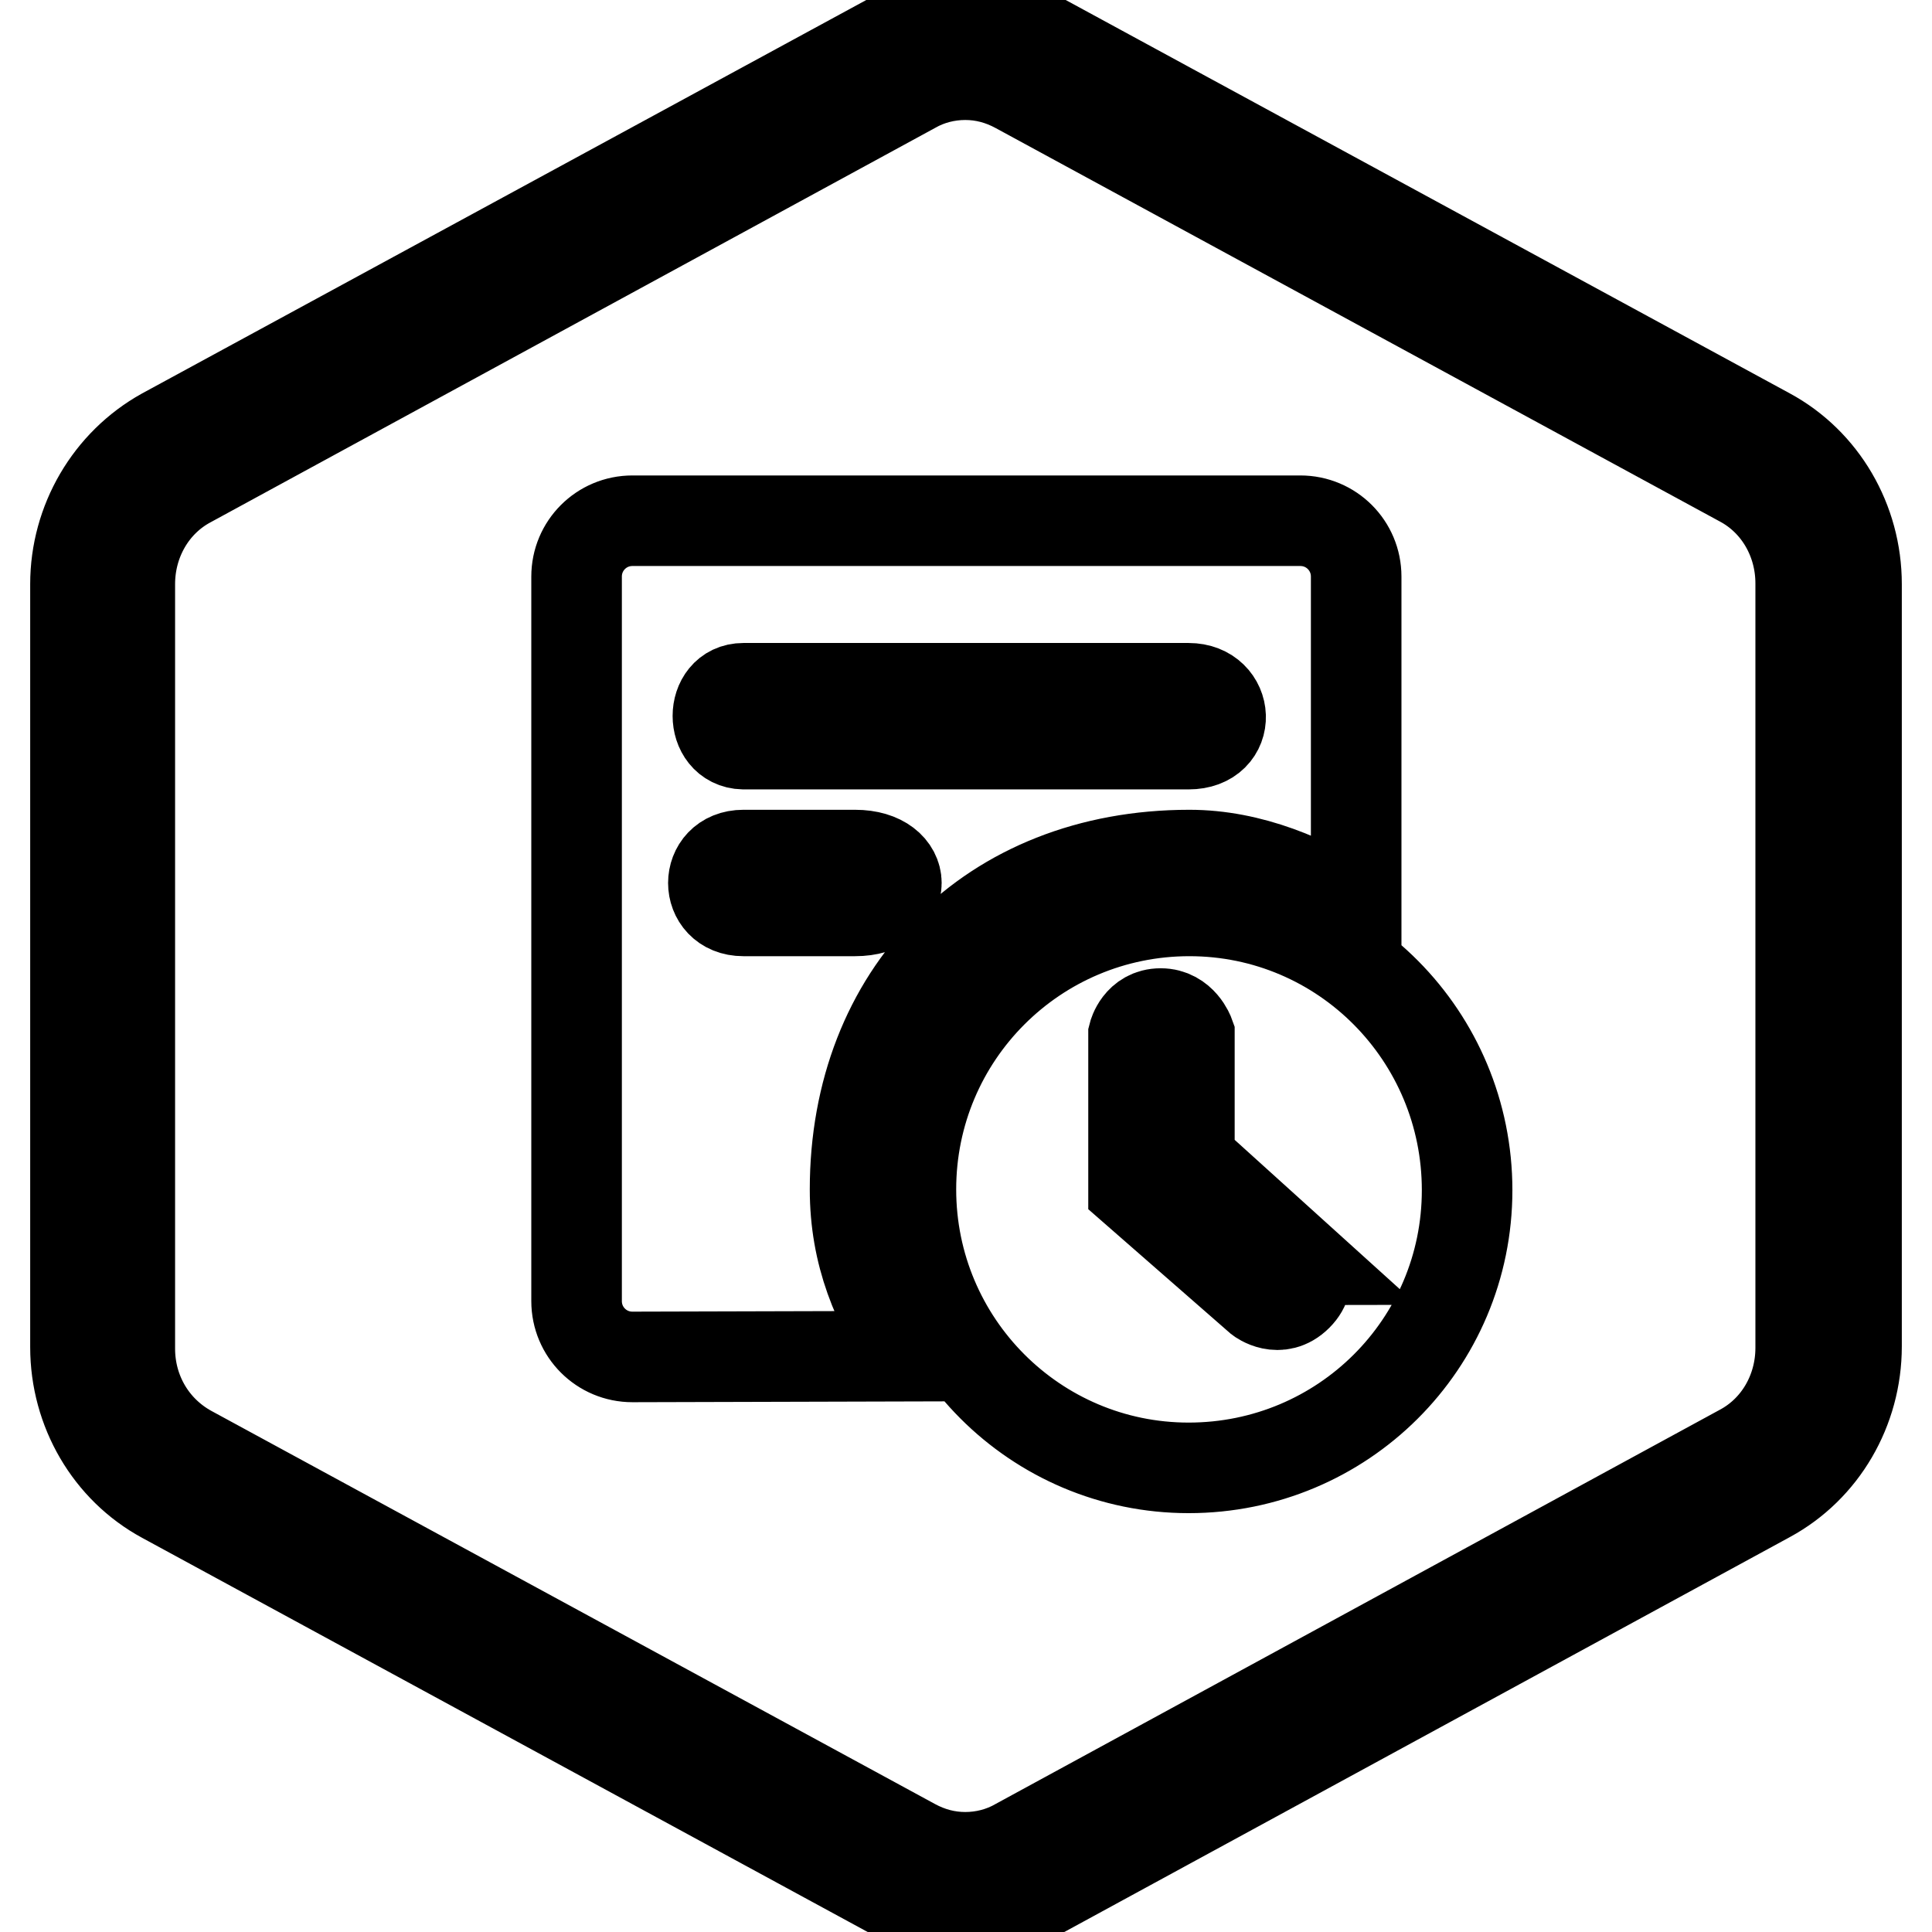
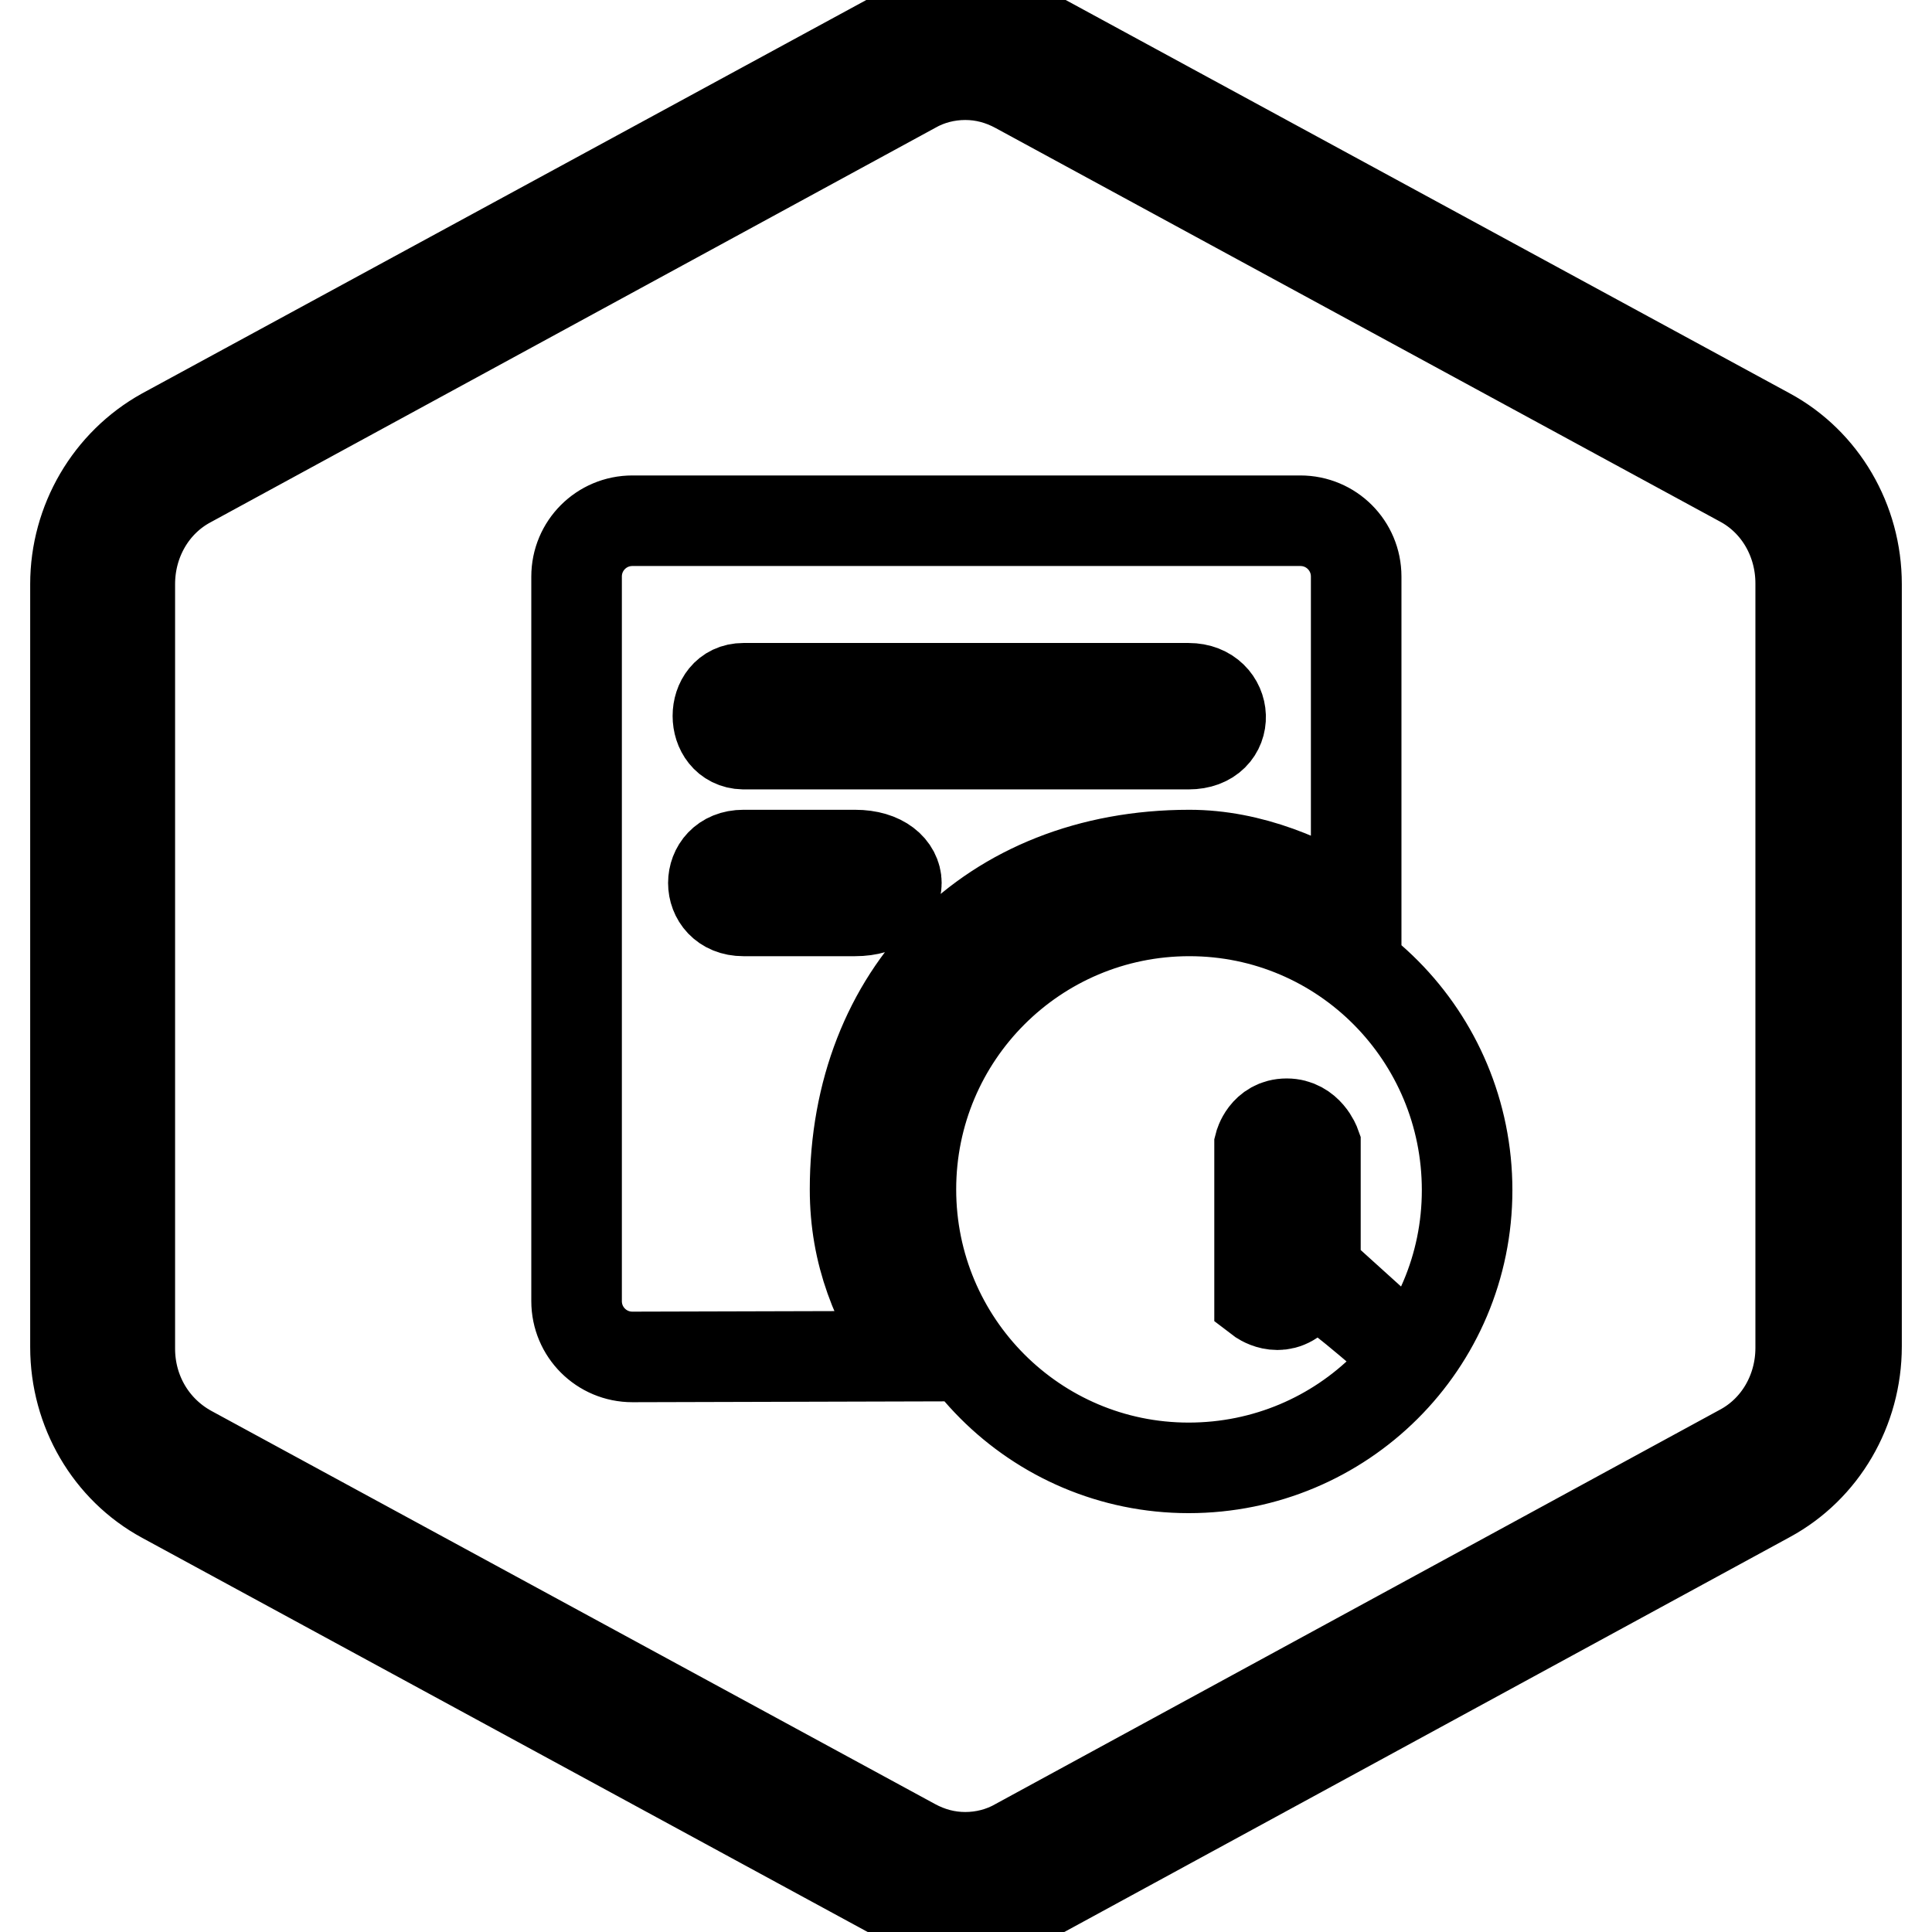
<svg xmlns="http://www.w3.org/2000/svg" version="1.1" x="0px" y="0px" viewBox="0 0 256 256" enable-background="new 0 0 256 256" xml:space="preserve">
  <g>
-     <path stroke-width="12" fill-opacity="0" stroke="#000000" d="M234.3,57.4L138.4,5.3c-3.2-1.8-6.8-2.7-10.4-2.7c-3.6,0-7.1,0.9-10.4,2.7L21.7,57.4 C14.5,61.4,10,69.1,10,77.4v101.1c0,8.4,4.5,16.1,11.7,20l95.9,52.1c3.2,1.8,6.8,2.7,10.4,2.7c3.6,0,7.1-0.9,10.4-2.7l95.9-52.2 c7.2-3.9,11.7-11.6,11.7-20V77.4C246,69,241.5,61.3,234.3,57.4z M238.6,178.6c0,5.7-3,10.9-7.9,13.5l-95.9,52.2 c-2.1,1.2-4.5,1.8-6.9,1.8c-2.4,0-4.7-0.6-6.9-1.8l-95.9-52.1c-4.9-2.7-7.9-7.8-7.9-13.5V77.4c0-5.7,3-10.9,7.9-13.5l95.9-52.2 c2.1-1.2,4.5-1.8,6.9-1.8c2.4,0,4.7,0.6,6.9,1.8l95.9,52.1c4.9,2.6,7.9,7.8,7.9,13.5V178.6z M157.6,113.3c8.1,0,15.8,3.3,22.1,7.4 V76.4c0-4.1-3.3-7.4-7.4-7.4H83.8c-4.1,0-7.4,3.3-7.4,7.4v96c0,4.1,3.3,7.4,7.4,7.4l36.9-0.1c-4.5-6.6-7.4-13.5-7.4-22.1 C113.3,131.7,131.2,113.3,157.6,113.3z M98.5,91.2h59c5.4,0,5.9,7.4,0,7.4h-59C94,98.5,94,91.2,98.5,91.2z M98.5,113.3h14.8 c7.3,0,7.3,7.4,0,7.4H98.5C93.2,120.7,93.2,113.3,98.5,113.3z M157.6,120.7c-20.4,0-36.9,16.5-36.9,36.9 c0,20.4,16.5,36.9,36.8,36.9c20.4,0,36.9-16.4,36.9-36.8C194.4,137.3,178,120.7,157.6,120.7z M171.9,171.7c-2.4,2.4-5,0.4-5,0.4 l-16.7-14.6v-20.4c0,0,0.7-2.8,3.6-2.8c2.8,0,3.8,2.8,3.8,2.8v16.6l14.6,13.2C172.1,166.9,174.3,169.3,171.9,171.7z" />
+     <path stroke-width="12" fill-opacity="0" stroke="#000000" d="M234.3,57.4L138.4,5.3c-3.2-1.8-6.8-2.7-10.4-2.7c-3.6,0-7.1,0.9-10.4,2.7L21.7,57.4 C14.5,61.4,10,69.1,10,77.4v101.1c0,8.4,4.5,16.1,11.7,20l95.9,52.1c3.2,1.8,6.8,2.7,10.4,2.7c3.6,0,7.1-0.9,10.4-2.7l95.9-52.2 c7.2-3.9,11.7-11.6,11.7-20V77.4C246,69,241.5,61.3,234.3,57.4z M238.6,178.6c0,5.7-3,10.9-7.9,13.5l-95.9,52.2 c-2.1,1.2-4.5,1.8-6.9,1.8c-2.4,0-4.7-0.6-6.9-1.8l-95.9-52.1c-4.9-2.7-7.9-7.8-7.9-13.5V77.4c0-5.7,3-10.9,7.9-13.5l95.9-52.2 c2.1-1.2,4.5-1.8,6.9-1.8c2.4,0,4.7,0.6,6.9,1.8l95.9,52.1c4.9,2.6,7.9,7.8,7.9,13.5V178.6z M157.6,113.3c8.1,0,15.8,3.3,22.1,7.4 V76.4c0-4.1-3.3-7.4-7.4-7.4H83.8c-4.1,0-7.4,3.3-7.4,7.4v96c0,4.1,3.3,7.4,7.4,7.4l36.9-0.1c-4.5-6.6-7.4-13.5-7.4-22.1 C113.3,131.7,131.2,113.3,157.6,113.3z M98.5,91.2h59c5.4,0,5.9,7.4,0,7.4h-59C94,98.5,94,91.2,98.5,91.2z M98.5,113.3h14.8 c7.3,0,7.3,7.4,0,7.4H98.5C93.2,120.7,93.2,113.3,98.5,113.3z M157.6,120.7c-20.4,0-36.9,16.5-36.9,36.9 c0,20.4,16.5,36.9,36.8,36.9c20.4,0,36.9-16.4,36.9-36.8C194.4,137.3,178,120.7,157.6,120.7z M171.9,171.7c-2.4,2.4-5,0.4-5,0.4 v-20.4c0,0,0.7-2.8,3.6-2.8c2.8,0,3.8,2.8,3.8,2.8v16.6l14.6,13.2C172.1,166.9,174.3,169.3,171.9,171.7z" />
  </g>
</svg>